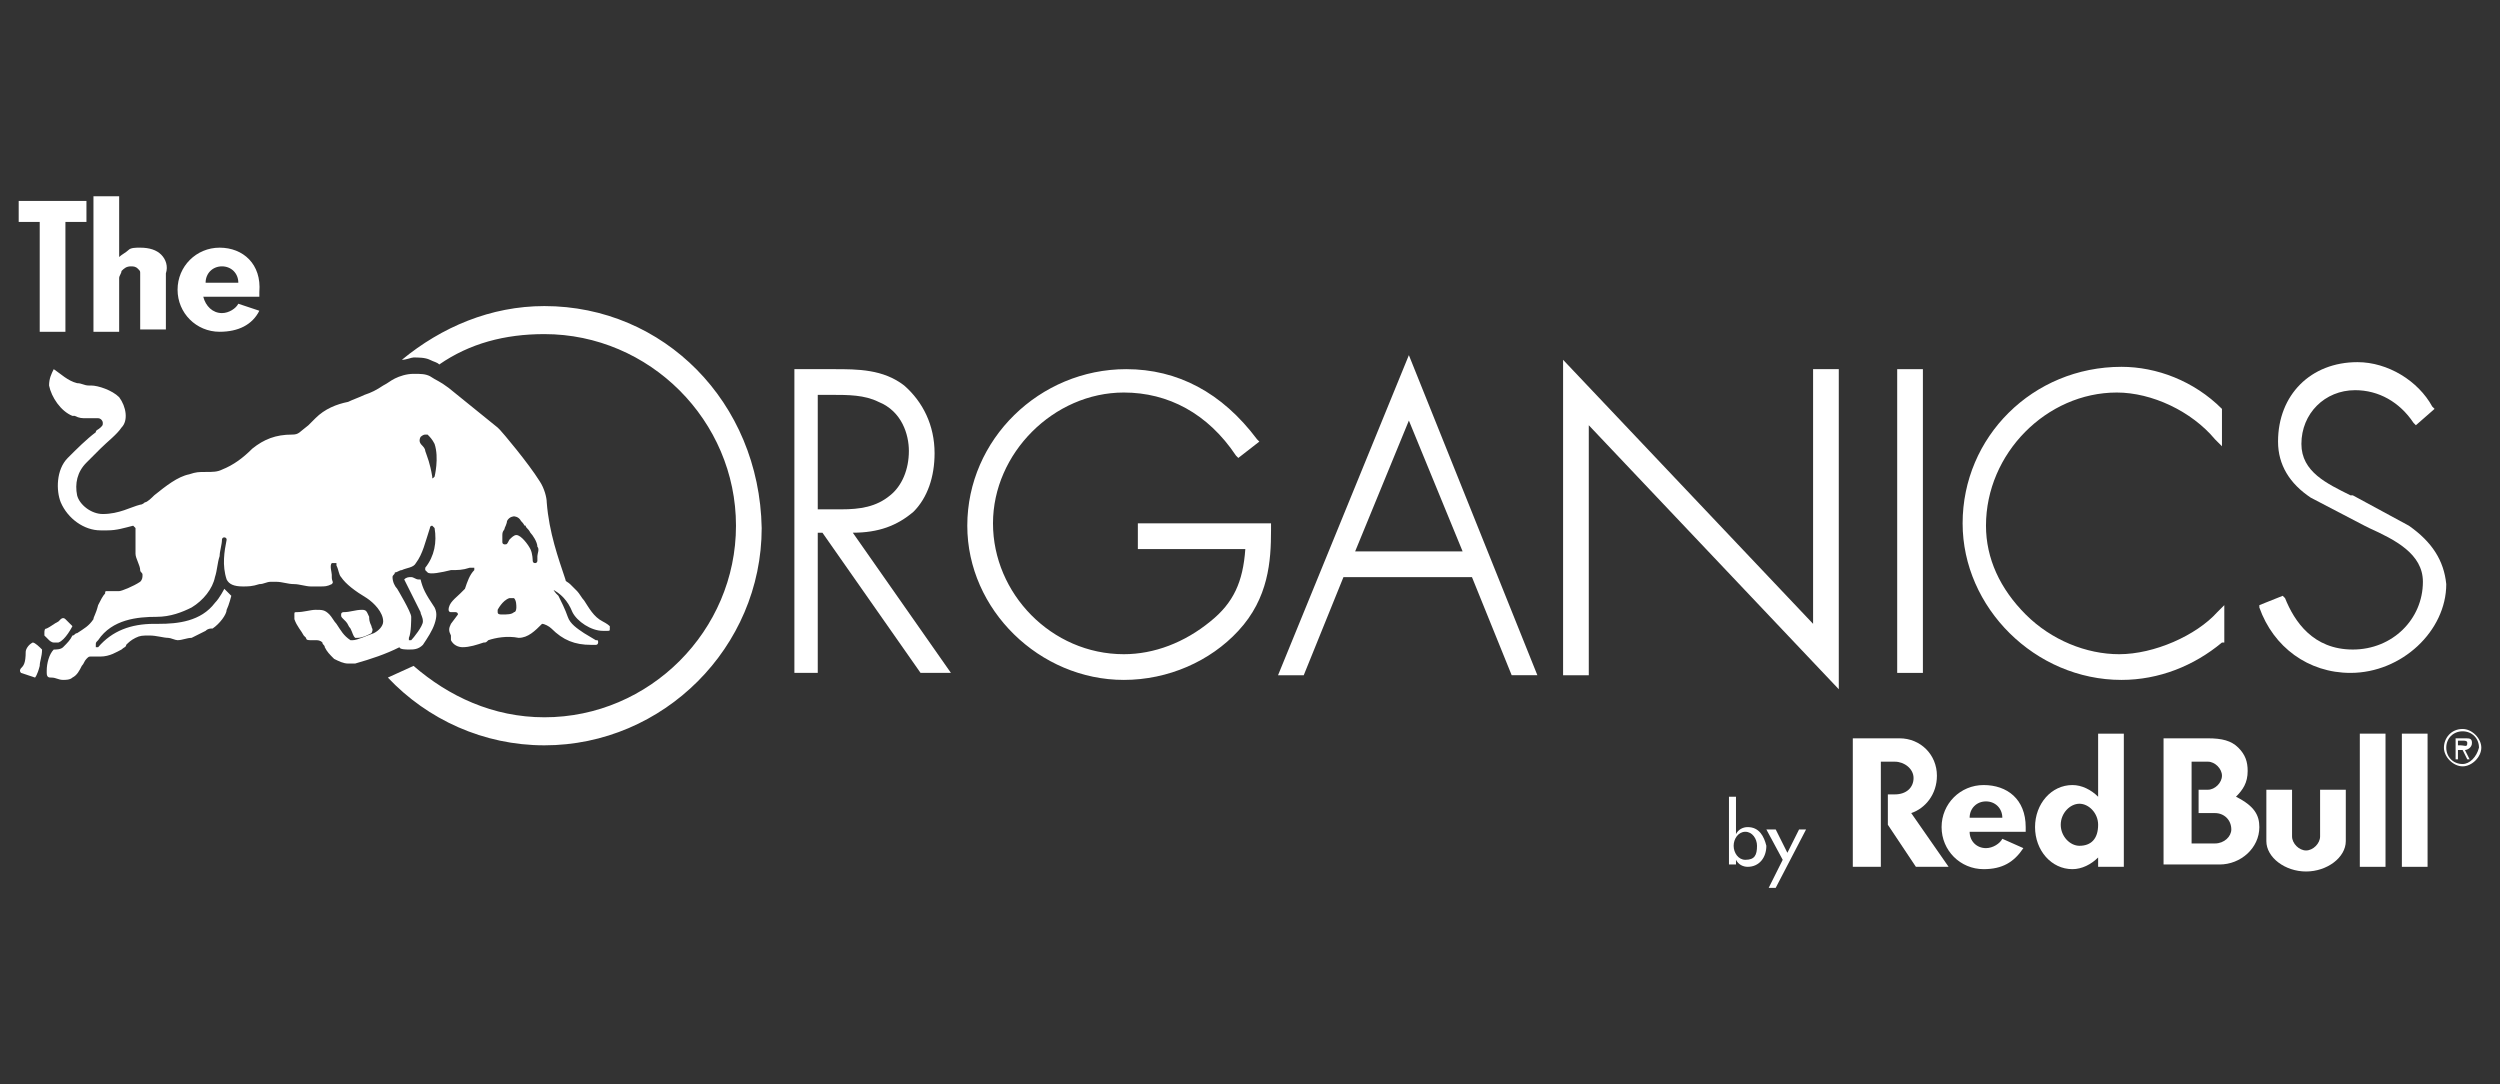
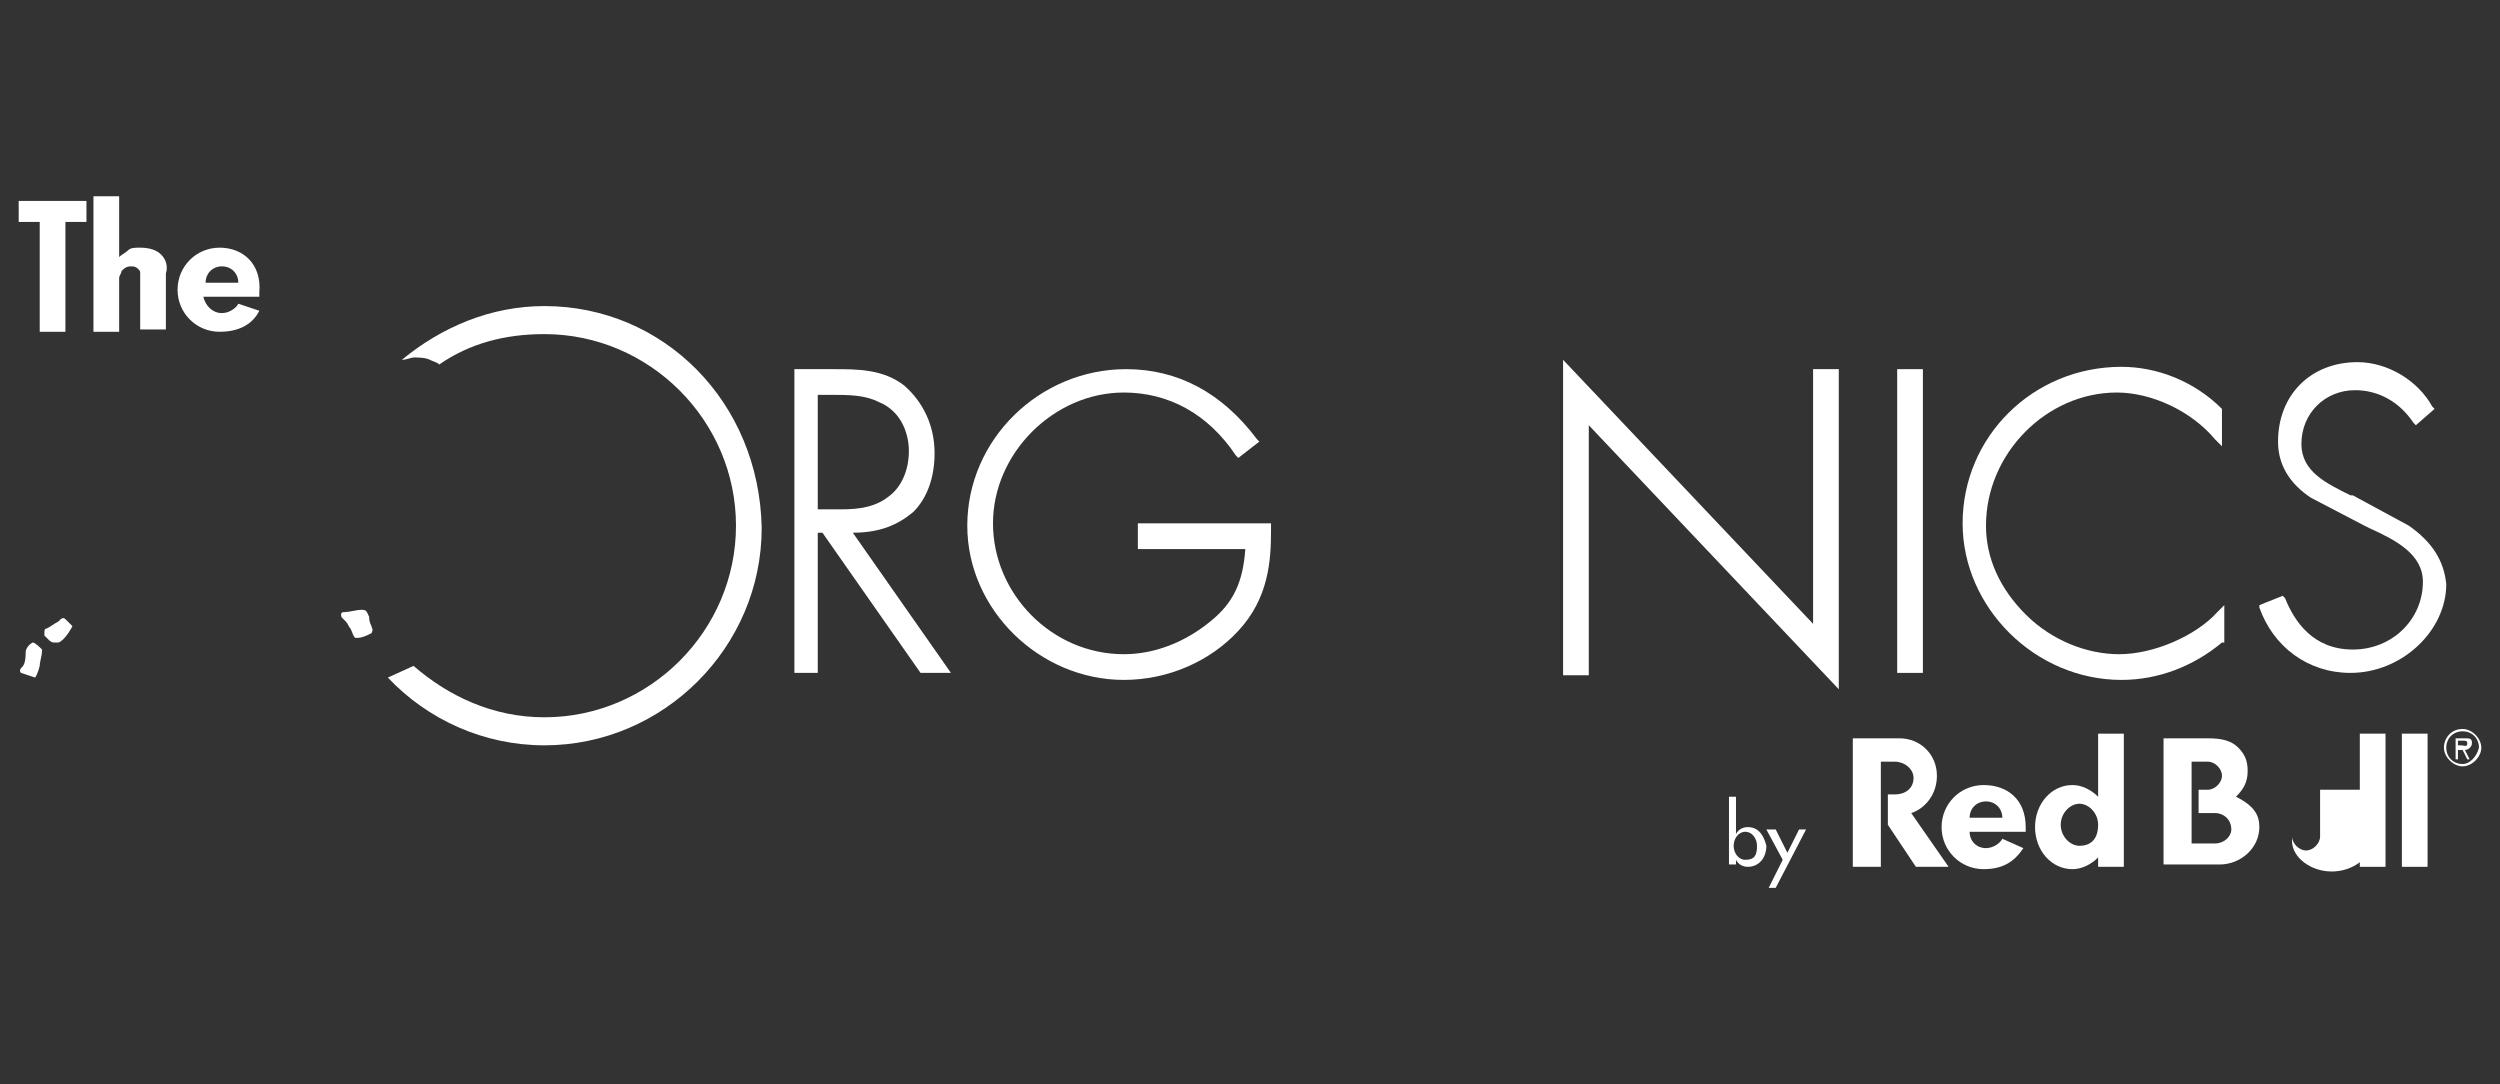
<svg xmlns="http://www.w3.org/2000/svg" id="Layer_1" x="0px" y="0px" width="107px" height="46.4px" viewBox="0 0 107 46.4" style="enable-background:new 0 0 107 46.4;" xml:space="preserve">
  <rect x="0" y="0" width="107" height="46.4" fill="#333333" stroke="none" />
  <style type="text/css">	.st0{fill:#FFFFFF;}</style>
  <g>
    <path class="st0" d="M74.8,35.4c-0.2,0-0.4,0.1-0.5,0.3c0-1.6,0-1.6,0-1.6h-0.3V37h0.3v-0.2c0.1,0.2,0.3,0.3,0.5,0.3  c0.5,0,0.8-0.4,0.8-0.9C75.5,35.8,75.3,35.4,74.8,35.4 M74.7,36.8c-0.3,0-0.5-0.3-0.5-0.6c0-0.3,0.2-0.6,0.5-0.6  c0.3,0,0.5,0.3,0.5,0.6C75.2,36.6,75.1,36.8,74.7,36.8" />
    <polygon class="st0" points="76.5,36.5 76,35.5 75.6,35.5 76.3,36.8 75.7,38 76,38 77.3,35.5 77,35.5  " />
    <path class="st0" d="M54.4,22.4h-5.7v1.1h4.6c-0.1,1.4-0.5,2.3-1.5,3.1c-1.1,0.9-2.4,1.4-3.7,1.4c-3.1,0-5.6-2.6-5.6-5.6  c0-3,2.6-5.6,5.6-5.6c1.9,0,3.6,0.9,4.8,2.7l0.1,0.1l0.9-0.7l-0.1-0.1c-1.5-2-3.4-3-5.6-3c-3.7,0-6.8,3-6.8,6.7  c0,3.6,3.1,6.6,6.7,6.6c1.9,0,3.7-0.8,4.9-2.1c1.3-1.4,1.4-3,1.4-4.3L54.4,22.4z" />
    <path class="st0" d="M39.1,21.9c0.6-0.6,0.9-1.5,0.9-2.5c0-1.2-0.5-2.2-1.3-2.9c-0.9-0.7-2-0.7-3-0.7h-1.7v13H35v-6h0.2l4.2,6h1.3  l-4.2-6C37.6,22.8,38.4,22.5,39.1,21.9 M38.9,19.3c0,0.8-0.3,1.5-0.8,1.9c-0.6,0.5-1.3,0.6-2.1,0.6H35v-4.9l0.6,0  c0.7,0,1.4,0,2,0.3C38.6,17.6,38.9,18.6,38.9,19.3" />
    <path class="st0" d="M90.8,15.7c-3.8,0-6.8,3-6.8,6.7c0,3.6,3.1,6.7,6.8,6.7c1.6,0,3.1-0.6,4.3-1.6l0.1,0v-1.6l-0.3,0.3  C94,27.2,92.2,28,90.7,28c-1.4,0-2.9-0.6-4-1.7c-1.1-1.1-1.7-2.4-1.7-3.8c0-3.1,2.6-5.7,5.6-5.7c1.5,0,3.2,0.8,4.2,2l0.3,0.3v-1.6  l0,0C93.9,16.3,92.3,15.7,90.8,15.7" />
-     <path class="st0" d="M54.7,28.9h1.1l1.7-4.2H63l1.7,4.2h1.1l-5.5-13.7L54.7,28.9z M62.6,23.6H58l2.3-5.6L62.6,23.6z" />
    <polygon class="st0" points="77.6,26.7 66.9,15.4 66.9,28.9 68,28.9 68,18.2 78.7,29.5 78.7,15.8 77.6,15.8  " />
    <rect x="81.2" y="15.8" class="st0" width="1.1" height="13" />
    <path class="st0" d="M103.1,22.5l-2.4-1.3l-0.1,0c-1-0.5-2.1-1-2.1-2.2c0-1.3,1-2.3,2.3-2.3c1,0,1.9,0.5,2.5,1.4l0.1,0.1l0.8-0.7  l-0.1-0.1c-0.6-1.1-1.9-1.9-3.2-1.9c-2,0-3.4,1.4-3.4,3.4c0,1,0.5,1.8,1.4,2.4l2.3,1.2l0.2,0.1c1.1,0.5,2.3,1.1,2.3,2.3  c0,1.6-1.3,2.9-3,2.9c-1.7,0-2.5-1.2-2.9-2.2l-0.1-0.1l-1,0.4l0,0.1c0.6,1.7,2.1,2.8,3.9,2.8c2.2,0,4.1-1.8,4.1-3.8  C104.6,24,104.1,23.2,103.1,22.5" />
    <rect x="101" y="31.4" class="st0" width="1.1" height="5.7" />
-     <path class="st0" d="M99.3,33.8l0,2c0,0.3-0.3,0.6-0.6,0.6c-0.3,0-0.6-0.3-0.6-0.6l0-2H97l0,2.2c0,0.7,0.8,1.3,1.7,1.3  c0.9,0,1.7-0.6,1.7-1.3l0-2.2L99.3,33.8z" />
+     <path class="st0" d="M99.3,33.8l0,2c0,0.3-0.3,0.6-0.6,0.6c-0.3,0-0.6-0.3-0.6-0.6l0-2l0,2.2c0,0.7,0.8,1.3,1.7,1.3  c0.9,0,1.7-0.6,1.7-1.3l0-2.2L99.3,33.8z" />
    <path class="st0" d="M89.8,31.4l0,2.7c-0.3-0.3-0.7-0.5-1.1-0.5c-0.9,0-1.6,0.8-1.6,1.8c0,1,0.7,1.8,1.6,1.8c0.4,0,0.8-0.2,1.1-0.5  v0.4h1.1l0-5.7H89.8z M89,36.2c-0.4,0-0.8-0.4-0.8-0.9c0-0.5,0.4-0.9,0.8-0.9c0.4,0,0.8,0.4,0.8,0.9C89.8,35.9,89.5,36.2,89,36.2" />
    <path class="st0" d="M84.9,33.6c-1,0-1.8,0.8-1.8,1.8c0,1,0.8,1.8,1.8,1.8c0.8,0,1.3-0.3,1.7-0.9l-0.9-0.4  c-0.1,0.2-0.4,0.4-0.7,0.4c-0.4,0-0.7-0.3-0.7-0.7l2.4,0c0-0.1,0-0.2,0-0.2C86.7,34.2,85.9,33.6,84.9,33.6 M84.3,35  c0-0.4,0.3-0.7,0.7-0.7c0.4,0,0.7,0.3,0.7,0.7H84.3z" />
    <rect x="102.8" y="31.4" class="st0" width="1.1" height="5.7" />
    <path class="st0" d="M82.9,33.2c0-0.9-0.7-1.6-1.6-1.6l-0.1,0h-1.9v5.5h1.2v-4.5l0.6,0c0.4,0,0.8,0.3,0.8,0.7  c0,0.4-0.3,0.7-0.8,0.7l-0.3,0v1.3l1.2,1.8h1.4l-1.6-2.3C82.4,34.6,82.9,34,82.9,33.2" />
    <path class="st0" d="M95.7,34.1c0.3-0.3,0.5-0.6,0.5-1.1c0-0.4-0.1-0.7-0.4-1c-0.3-0.3-0.7-0.4-1.3-0.4l-1.9,0v5.4l2.4,0  c0.9,0,1.7-0.7,1.7-1.6C96.7,34.9,96.5,34.5,95.7,34.1 M94.8,36.1h-1v-3.5h0.7c0.3,0,0.6,0.3,0.6,0.6c0,0.3-0.3,0.6-0.6,0.6h-0.4v1  h0.7c0.4,0,0.7,0.3,0.7,0.7C95.5,35.8,95.2,36.1,94.8,36.1" />
    <path class="st0" d="M105.8,31.8c0-0.2-0.1-0.2-0.3-0.2h-0.4v0.9h0.1v-0.4h0.2l0.2,0.4h0.1l-0.2-0.4  C105.6,32.1,105.8,32,105.8,31.8 M105.3,31.9h-0.1v-0.2h0.2c0.1,0,0.2,0,0.2,0.1C105.6,32,105.5,31.9,105.3,31.9" />
    <path class="st0" d="M105.4,31.2c-0.5,0-0.8,0.4-0.8,0.8c0,0.4,0.4,0.8,0.8,0.8c0.4,0,0.8-0.4,0.8-0.8  C106.2,31.6,105.8,31.2,105.4,31.2 M105.4,32.7c-0.4,0-0.7-0.3-0.7-0.7c0-0.4,0.3-0.7,0.7-0.7c0.4,0,0.7,0.3,0.7,0.7  C106,32.4,105.7,32.7,105.4,32.7" />
    <path class="st0" d="M23.3,13.1c-2.3,0-4.4,0.9-6.1,2.3c0.2,0,0.4-0.1,0.5-0.1c0.2,0,0.5,0,0.7,0.1c0.2,0.1,0.3,0.1,0.4,0.2  c1.3-0.9,2.8-1.3,4.5-1.3c4.5,0,8.2,3.7,8.2,8.2c0,4.5-3.7,8.2-8.2,8.2c-2.2,0-4.1-0.9-5.6-2.2c0,0-1.1,0.5-1.1,0.5  c1.7,1.8,4.1,2.9,6.7,2.9c5.1,0,9.3-4.2,9.3-9.3C32.5,17.2,28.4,13.1,23.3,13.1" />
    <path class="st0" d="M15.9,26.8C15.9,26.8,15.9,26.7,15.9,26.8c-0.1-0.2-0.1-0.3-0.1-0.4c-0.1-0.2-0.1-0.3-0.3-0.3  c-0.3,0-0.5,0.1-0.8,0.1c0,0-0.1,0-0.1,0.1c0,0.1,0,0.1,0.1,0.2c0,0,0.1,0.1,0.1,0.1c0.1,0.1,0.1,0.2,0.2,0.3  c0.1,0.2,0.1,0.3,0.2,0.4c0,0,0.1,0,0.1,0c0.2,0,0.4-0.1,0.6-0.2C16,26.9,15.9,26.9,15.9,26.8" />
    <path class="st0" d="M2.8,26.5L2.8,26.5c-0.1-0.1-0.2,0-0.2,0c0,0-0.1,0.1-0.1,0.1c-0.2,0.1-0.3,0.2-0.5,0.3  c-0.1,0-0.1,0.1-0.1,0.2c0,0.1,0,0.1,0,0.1c0,0,0.1,0.1,0.2,0.2c0,0,0.1,0.1,0.2,0.1c0.1,0,0.1,0,0.2,0c0.3-0.1,0.6-0.7,0.6-0.7  C3,26.7,2.9,26.6,2.8,26.5" />
    <path class="st0" d="M1.8,27.8c-0.1-0.1-0.3-0.3-0.4-0.3c0,0,0,0,0,0c-0.2,0.1-0.3,0.3-0.3,0.4c0,0.5-0.1,0.6-0.2,0.7  c0,0-0.1,0.1,0,0.2c0,0,0.6,0.2,0.6,0.2l0,0c0,0,0.1-0.1,0.2-0.5C1.7,28.3,1.8,28.1,1.8,27.8C1.8,27.9,1.8,27.9,1.8,27.8 M1.5,29  L1.5,29L1.5,29L1.5,29z" />
-     <path class="st0" d="M17.5,27.8c0.2,0,0.4,0,0.6-0.2c0.2-0.3,0.4-0.6,0.5-0.9c0.1-0.3,0.1-0.5,0-0.7c-0.4-0.6-0.5-0.8-0.6-1.2l0,0  l0,0c0,0-0.1,0-0.1,0c-0.1,0-0.2-0.1-0.3-0.1l0,0c-0.1,0-0.2,0-0.3,0.1l0,0l0.7,1.4c0,0.1,0.1,0.2,0.1,0.4c0,0.2-0.4,0.7-0.5,0.8  c0,0,0,0-0.1,0c0,0,0,0,0-0.1c0.1-0.2,0.1-0.8,0.1-0.9c0-0.2-0.6-1.2-0.6-1.2l0,0c-0.1-0.1-0.2-0.3-0.2-0.5c0-0.1,0.1-0.1,0.1-0.2  c0.1,0,0.2-0.1,0.3-0.1c0.2-0.1,0.5-0.1,0.6-0.3c0.3-0.4,0.4-0.9,0.6-1.5c0,0,0-0.1,0.1-0.1c0,0,0,0,0.1,0.1c0.1,0.6,0,1.2-0.4,1.7  c0,0,0,0.1,0,0.1c0,0,0.1,0.1,0.1,0.1c0.1,0.1,0.6,0,1-0.1c0.3,0,0.5,0,0.8-0.1c0.1,0,0.2,0,0.2,0c0,0,0,0,0,0.1  c-0.2,0.2-0.3,0.5-0.4,0.8c-0.1,0.1-0.1,0.1-0.2,0.2c-0.2,0.2-0.5,0.4-0.5,0.7c0,0,0,0.1,0.1,0.1c0,0,0.1,0,0.1,0c0,0,0.1,0,0.1,0  c0,0,0.1,0,0.1,0.1l-0.3,0.4c-0.1,0.2-0.1,0.3,0,0.5c0,0.1,0,0.2,0,0.2c0.1,0.2,0.3,0.3,0.5,0.3c0.3,0,0.6-0.1,0.9-0.2  c0.1,0,0.1,0,0.2-0.1c0.3-0.1,0.8-0.2,1.3-0.1c0.4,0,0.7-0.3,1-0.6c0.1,0,0.3,0.1,0.4,0.2c0.5,0.5,1,0.7,1.7,0.7c0,0,0.1,0,0.1,0  l0.1,0c0.1,0,0.1-0.1,0.1-0.1c0-0.1,0-0.1-0.1-0.1L25,27.1c-0.3-0.2-0.6-0.4-0.7-0.7c-0.1-0.3-0.3-0.7-0.4-0.9c0,0-0.1-0.1-0.1-0.1  c-0.1-0.1-0.1-0.2-0.2-0.2l0,0c0.4,0.2,0.7,0.5,0.9,1c0.2,0.4,0.8,0.8,1.3,0.8c0.1,0,0.1,0,0.2,0c0.1,0,0.1,0,0.1-0.1  c0,0,0-0.1,0-0.1c-0.1-0.1-0.3-0.2-0.3-0.2c-0.4-0.2-0.6-0.6-0.8-0.9c-0.1-0.1-0.2-0.3-0.3-0.4c-0.1-0.1-0.2-0.2-0.3-0.3  c-0.1-0.1-0.2-0.1-0.2-0.2c-0.3-0.9-0.7-2-0.8-3.3c0-0.2-0.1-0.6-0.3-0.9c-0.5-0.8-1.6-2.1-1.7-2.2c0,0-0.1-0.1-0.1-0.1l0,0  l-2.1-1.7c-0.4-0.3-0.5-0.3-0.8-0.5c-0.2-0.1-0.4-0.1-0.7-0.1c-0.3,0-0.6,0.1-0.8,0.2c-0.2,0.1-0.3,0.2-0.5,0.3  c-0.3,0.2-0.5,0.3-0.8,0.4c-0.2,0.1-0.5,0.2-0.7,0.3c-0.5,0.1-1,0.3-1.4,0.7c-0.1,0.1-0.2,0.2-0.3,0.3c-0.4,0.3-0.4,0.4-0.7,0.4  c-0.7,0-1.2,0.2-1.7,0.6c-0.4,0.4-0.8,0.7-1.3,0.9c-0.2,0.1-0.4,0.1-0.7,0.1c-0.3,0-0.4,0-0.7,0.1c-0.5,0.1-1,0.5-1.5,0.9  c-0.1,0.1-0.3,0.3-0.4,0.3c0,0-0.1,0.1-0.2,0.1C5.6,21.7,5.1,22,4.4,22c0,0,0,0,0,0c-0.5,0-1-0.4-1.1-0.8c-0.1-0.5,0-1,0.4-1.4  c0.2-0.2,0.4-0.4,0.6-0.6c0.3-0.3,0.7-0.6,0.9-0.9c0.3-0.3,0.2-0.9-0.1-1.3c-0.3-0.3-0.9-0.5-1.2-0.5l0,0c0,0-0.1,0-0.1,0  c-0.2,0-0.3-0.1-0.5-0.1c-0.4-0.1-0.7-0.4-1-0.6c-0.1,0.2-0.2,0.4-0.2,0.7c0.1,0.5,0.5,1.1,1,1.3c0,0,0,0,0.1,0  c0.2,0.1,0.3,0.1,0.5,0.1c0,0,0.1,0,0.1,0c0,0,0.1,0,0.1,0c0.1,0,0.2,0,0.3,0c0.1,0,0.2,0.1,0.2,0.2c0,0.1,0,0.1-0.1,0.2  c-0.1,0.1-0.2,0.1-0.2,0.2c-0.4,0.3-0.8,0.7-1.2,1.1c-0.5,0.5-0.5,1.4-0.3,1.9c0.3,0.7,1,1.2,1.7,1.2c0.1,0,0.2,0,0.3,0  c0.4,0,0.7-0.1,1.1-0.2c0,0,0,0,0,0c0,0,0,0,0.1,0.1c0,0.2,0,0.3,0,0.5c0,0.3,0,0.5,0,0.6c0,0.2,0.2,0.5,0.2,0.7  c0,0.1,0.1,0.1,0.1,0.2c0,0.1,0,0.2-0.1,0.3c-0.3,0.2-0.8,0.4-0.9,0.4c-0.2,0-0.3,0-0.4,0c-0.1,0-0.1,0-0.1,0c-0.1,0-0.1,0-0.1,0.1  c-0.1,0.1-0.2,0.3-0.3,0.5C4.1,26.3,4,26.4,4,26.5c-0.2,0.3-0.4,0.4-0.7,0.6c-0.1,0-0.1,0.1-0.2,0.1l0,0c-0.1,0.2-0.2,0.3-0.4,0.5  c-0.1,0.1-0.3,0.1-0.4,0.1l0,0l0,0c-0.2,0.2-0.3,0.6-0.3,0.9c0,0,0,0.1,0,0.1l0,0l0,0C2,29,2.1,29,2.2,29c0.2,0,0.3,0.1,0.5,0.1  c0.1,0,0.3,0,0.4-0.1c0.2-0.1,0.3-0.3,0.4-0.5c0.1-0.1,0.1-0.2,0.2-0.3c0.1-0.1,0.1-0.1,0.2-0.1c0.1,0,0.2,0,0.2,0  c0.1,0,0.2,0,0.2,0c0.4,0,0.7-0.2,0.9-0.3c0.1-0.1,0.2-0.1,0.2-0.2c0.1-0.1,0.2-0.2,0.4-0.3c0.2-0.1,0.3-0.1,0.6-0.1  c0.3,0,0.6,0.1,0.8,0.1c0.1,0,0.3,0.1,0.4,0.1c0.2,0,0.4-0.1,0.6-0.1c0.2-0.1,0.4-0.2,0.6-0.3c0.1-0.1,0.2-0.1,0.3-0.1  c0.3-0.2,0.6-0.6,0.6-0.8c0.1-0.2,0.2-0.6,0.2-0.6l0,0l-0.3-0.3l0,0c0,0-0.2,0.4-0.4,0.6c-0.6,0.8-1.6,0.9-2.4,0.9  c-0.1,0-0.1,0-0.2,0c-1,0-1.8,0.3-2.4,1c0,0-0.1,0-0.1,0c0,0,0,0,0-0.1c0-0.1,0-0.1,0.1-0.2c0.6-0.9,1.7-1,2.5-1  c0.6,0,1.1-0.2,1.5-0.4c0.5-0.3,0.9-0.8,1-1.3c0.1-0.3,0.1-0.6,0.2-0.9c0-0.2,0.1-0.5,0.1-0.7c0,0,0-0.1,0.1-0.1c0,0,0,0,0,0  c0,0,0.1,0,0.1,0.1c-0.1,0.5-0.2,1.1,0,1.7c0.1,0.2,0.3,0.3,0.7,0.3c0.2,0,0.4,0,0.7-0.1c0.2,0,0.3-0.1,0.5-0.1c0.1,0,0.1,0,0.2,0  c0.3,0,0.5,0.1,0.8,0.1c0.2,0,0.5,0.1,0.7,0.1c0,0,0.1,0,0.1,0c0.1,0,0.2,0,0.3,0c0.2,0,0.3,0,0.5-0.1c0.1-0.1,0-0.1,0-0.3l0,0  c0,0,0,0,0-0.1c0-0.1-0.1-0.4,0-0.5c0,0,0,0,0.1,0c0,0,0,0,0.1,0c0,0,0,0.1,0,0.1c0.1,0.2,0.1,0.4,0.2,0.5c0.2,0.3,0.6,0.6,1.1,0.9  c0.3,0.2,0.7,0.6,0.7,1c0,0.2-0.2,0.4-0.4,0.5c-0.3,0.1-0.7,0.3-0.9,0.3c0,0-0.1,0-0.1,0c-0.3-0.2-0.4-0.4-0.6-0.7  c-0.1-0.1-0.2-0.3-0.3-0.4c-0.2-0.2-0.3-0.2-0.6-0.2c-0.2,0-0.5,0.1-0.8,0.1c-0.1,0-0.1,0-0.1,0.1c0,0.1,0,0.1,0,0.2  c0.1,0.3,0.3,0.5,0.4,0.7l0.1,0.1c0,0.1,0.1,0.1,0.2,0.1c0,0,0.1,0,0.1,0c0,0,0.1,0,0.1,0c0.1,0,0.2,0,0.3,0.1  c0,0.1,0.1,0.1,0.1,0.2c0.1,0.2,0.2,0.3,0.4,0.5c0.2,0.1,0.4,0.2,0.6,0.2c0.1,0,0.2,0,0.3,0c0.7-0.2,1.3-0.4,1.9-0.7  C17.1,27.8,17.4,27.8,17.5,27.8 M18.6,20.4C18.5,20.5,18.5,20.5,18.6,20.4c-0.1,0.1-0.1,0.1-0.1,0c-0.1-0.6-0.2-0.8-0.3-1.1  c0-0.1-0.1-0.2-0.1-0.2c-0.1-0.1-0.2-0.2-0.1-0.4c0,0,0.1-0.1,0.2-0.1c0,0,0.1,0,0.1,0c0.1,0.1,0.2,0.2,0.3,0.4  C18.8,19.6,18.6,20.4,18.6,20.4 M22.1,26c0,0,0,0.2-0.1,0.2c-0.1,0.1-0.3,0.1-0.5,0.1c-0.1,0-0.2,0-0.2-0.1c0,0,0-0.1,0-0.1  c0,0,0.2-0.4,0.5-0.5c0,0,0.1,0,0.2,0C22.1,25.7,22.1,25.9,22.1,26 M23,23.8C23,23.9,23,24,23,24c0,0,0,0.1-0.1,0.1  c-0.1,0-0.1-0.1-0.1-0.1c0,0,0-0.3-0.1-0.5c-0.1-0.2-0.4-0.6-0.6-0.6c-0.1,0-0.2,0.1-0.3,0.2c-0.1,0.2-0.1,0.2-0.2,0.2  c0,0-0.1,0-0.1-0.1c0-0.1,0-0.2,0-0.3c0-0.2,0.1-0.2,0.1-0.3c0,0,0.1-0.2,0.1-0.3c0.1-0.2,0.3-0.2,0.3-0.2c0,0,0.2,0,0.3,0.2  c0.2,0.2,0.1,0.2,0.2,0.2c0,0.1,0.1,0.1,0.2,0.3c0.1,0.1,0.3,0.4,0.3,0.6C23.1,23.5,23,23.7,23,23.8" />
    <g>
      <path class="st0" d="M9.4,10.6c-1,0-1.8,0.8-1.8,1.8c0,1,0.8,1.8,1.8,1.8c0.8,0,1.4-0.3,1.7-0.9L10.2,13c-0.1,0.2-0.4,0.4-0.7,0.4   c-0.4,0-0.7-0.3-0.8-0.7l2.4,0c0-0.1,0-0.2,0-0.2C11.2,11.3,10.4,10.6,9.4,10.6 M8.8,12.1c0-0.4,0.3-0.7,0.7-0.7   c0.4,0,0.7,0.3,0.7,0.7H8.8z" />
      <path class="st0" d="M2.8,9.5v4.7H1.7V9.5H0.8V8.6h2.9v0.9H2.8z" />
      <path class="st0" d="M6.9,10.9c-0.2-0.2-0.5-0.3-0.9-0.3c-0.2,0-0.4,0-0.5,0.1c-0.1,0.1-0.3,0.2-0.4,0.3V8.4H4v5.8h1.1v-2.3   c0-0.1,0.1-0.2,0.1-0.3c0.1-0.1,0.2-0.2,0.4-0.2c0.1,0,0.2,0,0.3,0.1c0.1,0.1,0.1,0.1,0.1,0.2c0,0.1,0,0.2,0,0.4v2h1.1v-2.4   C7.2,11.4,7.1,11.1,6.9,10.9z" />
    </g>
  </g>
</svg>